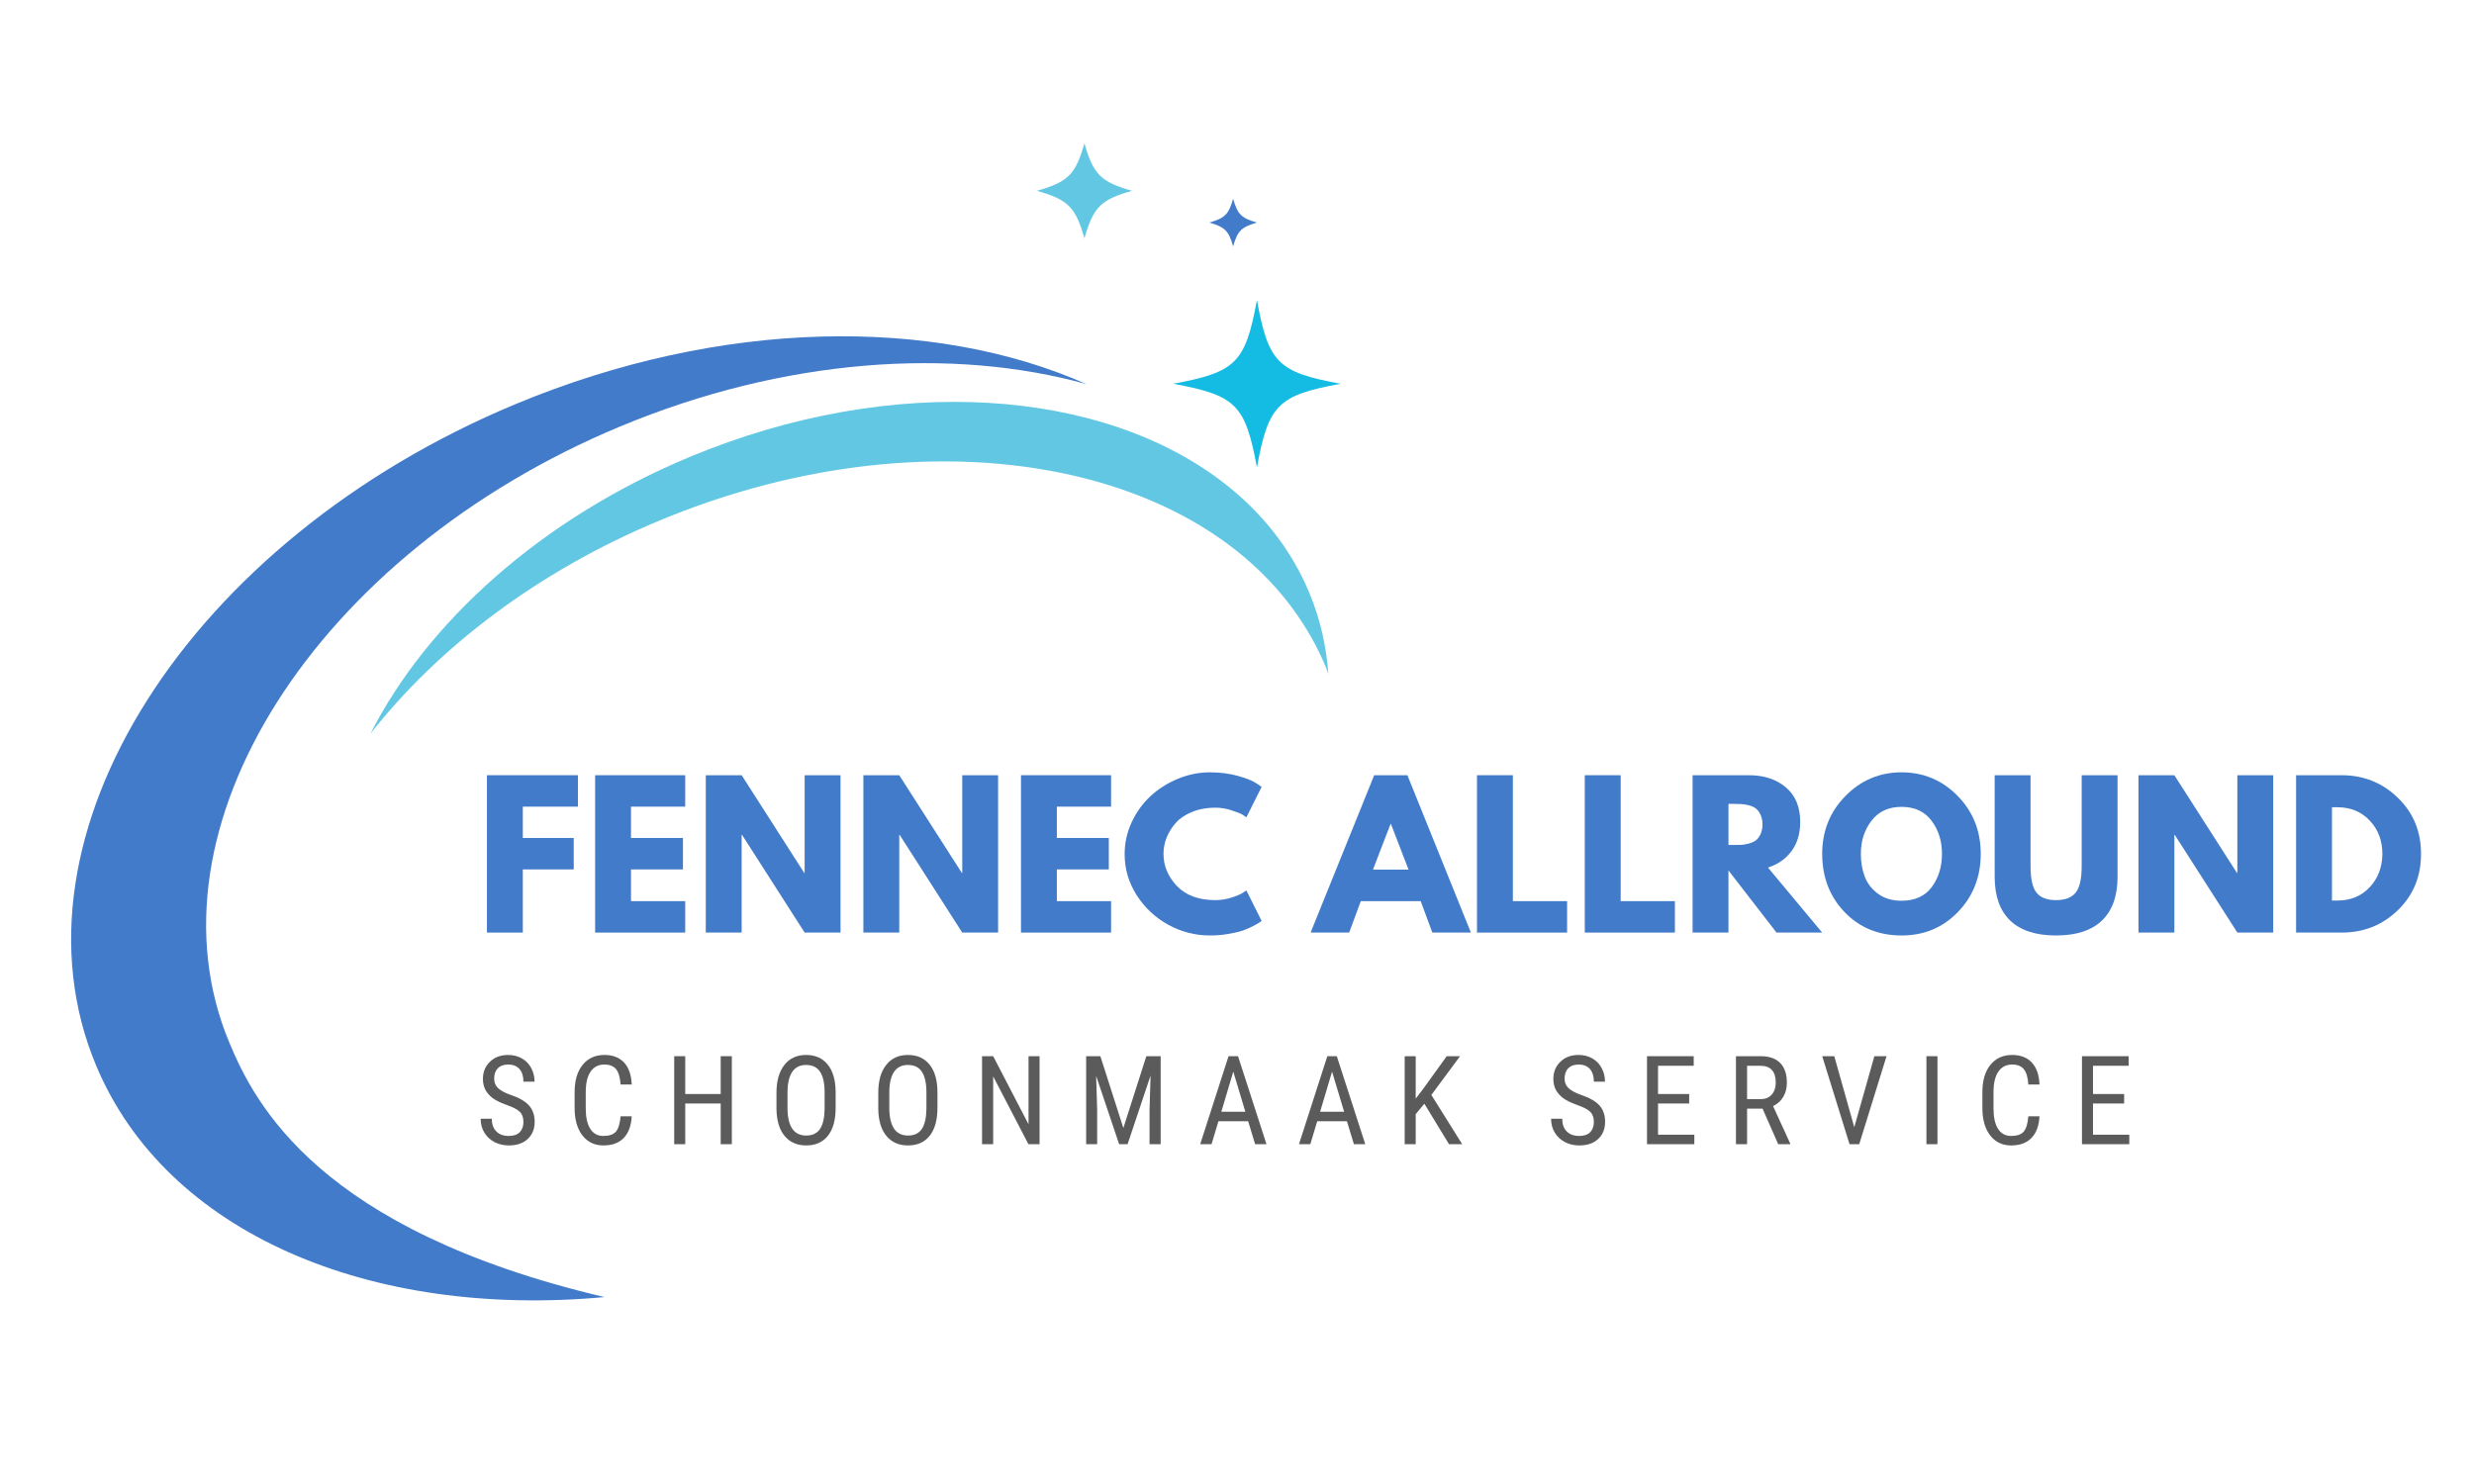
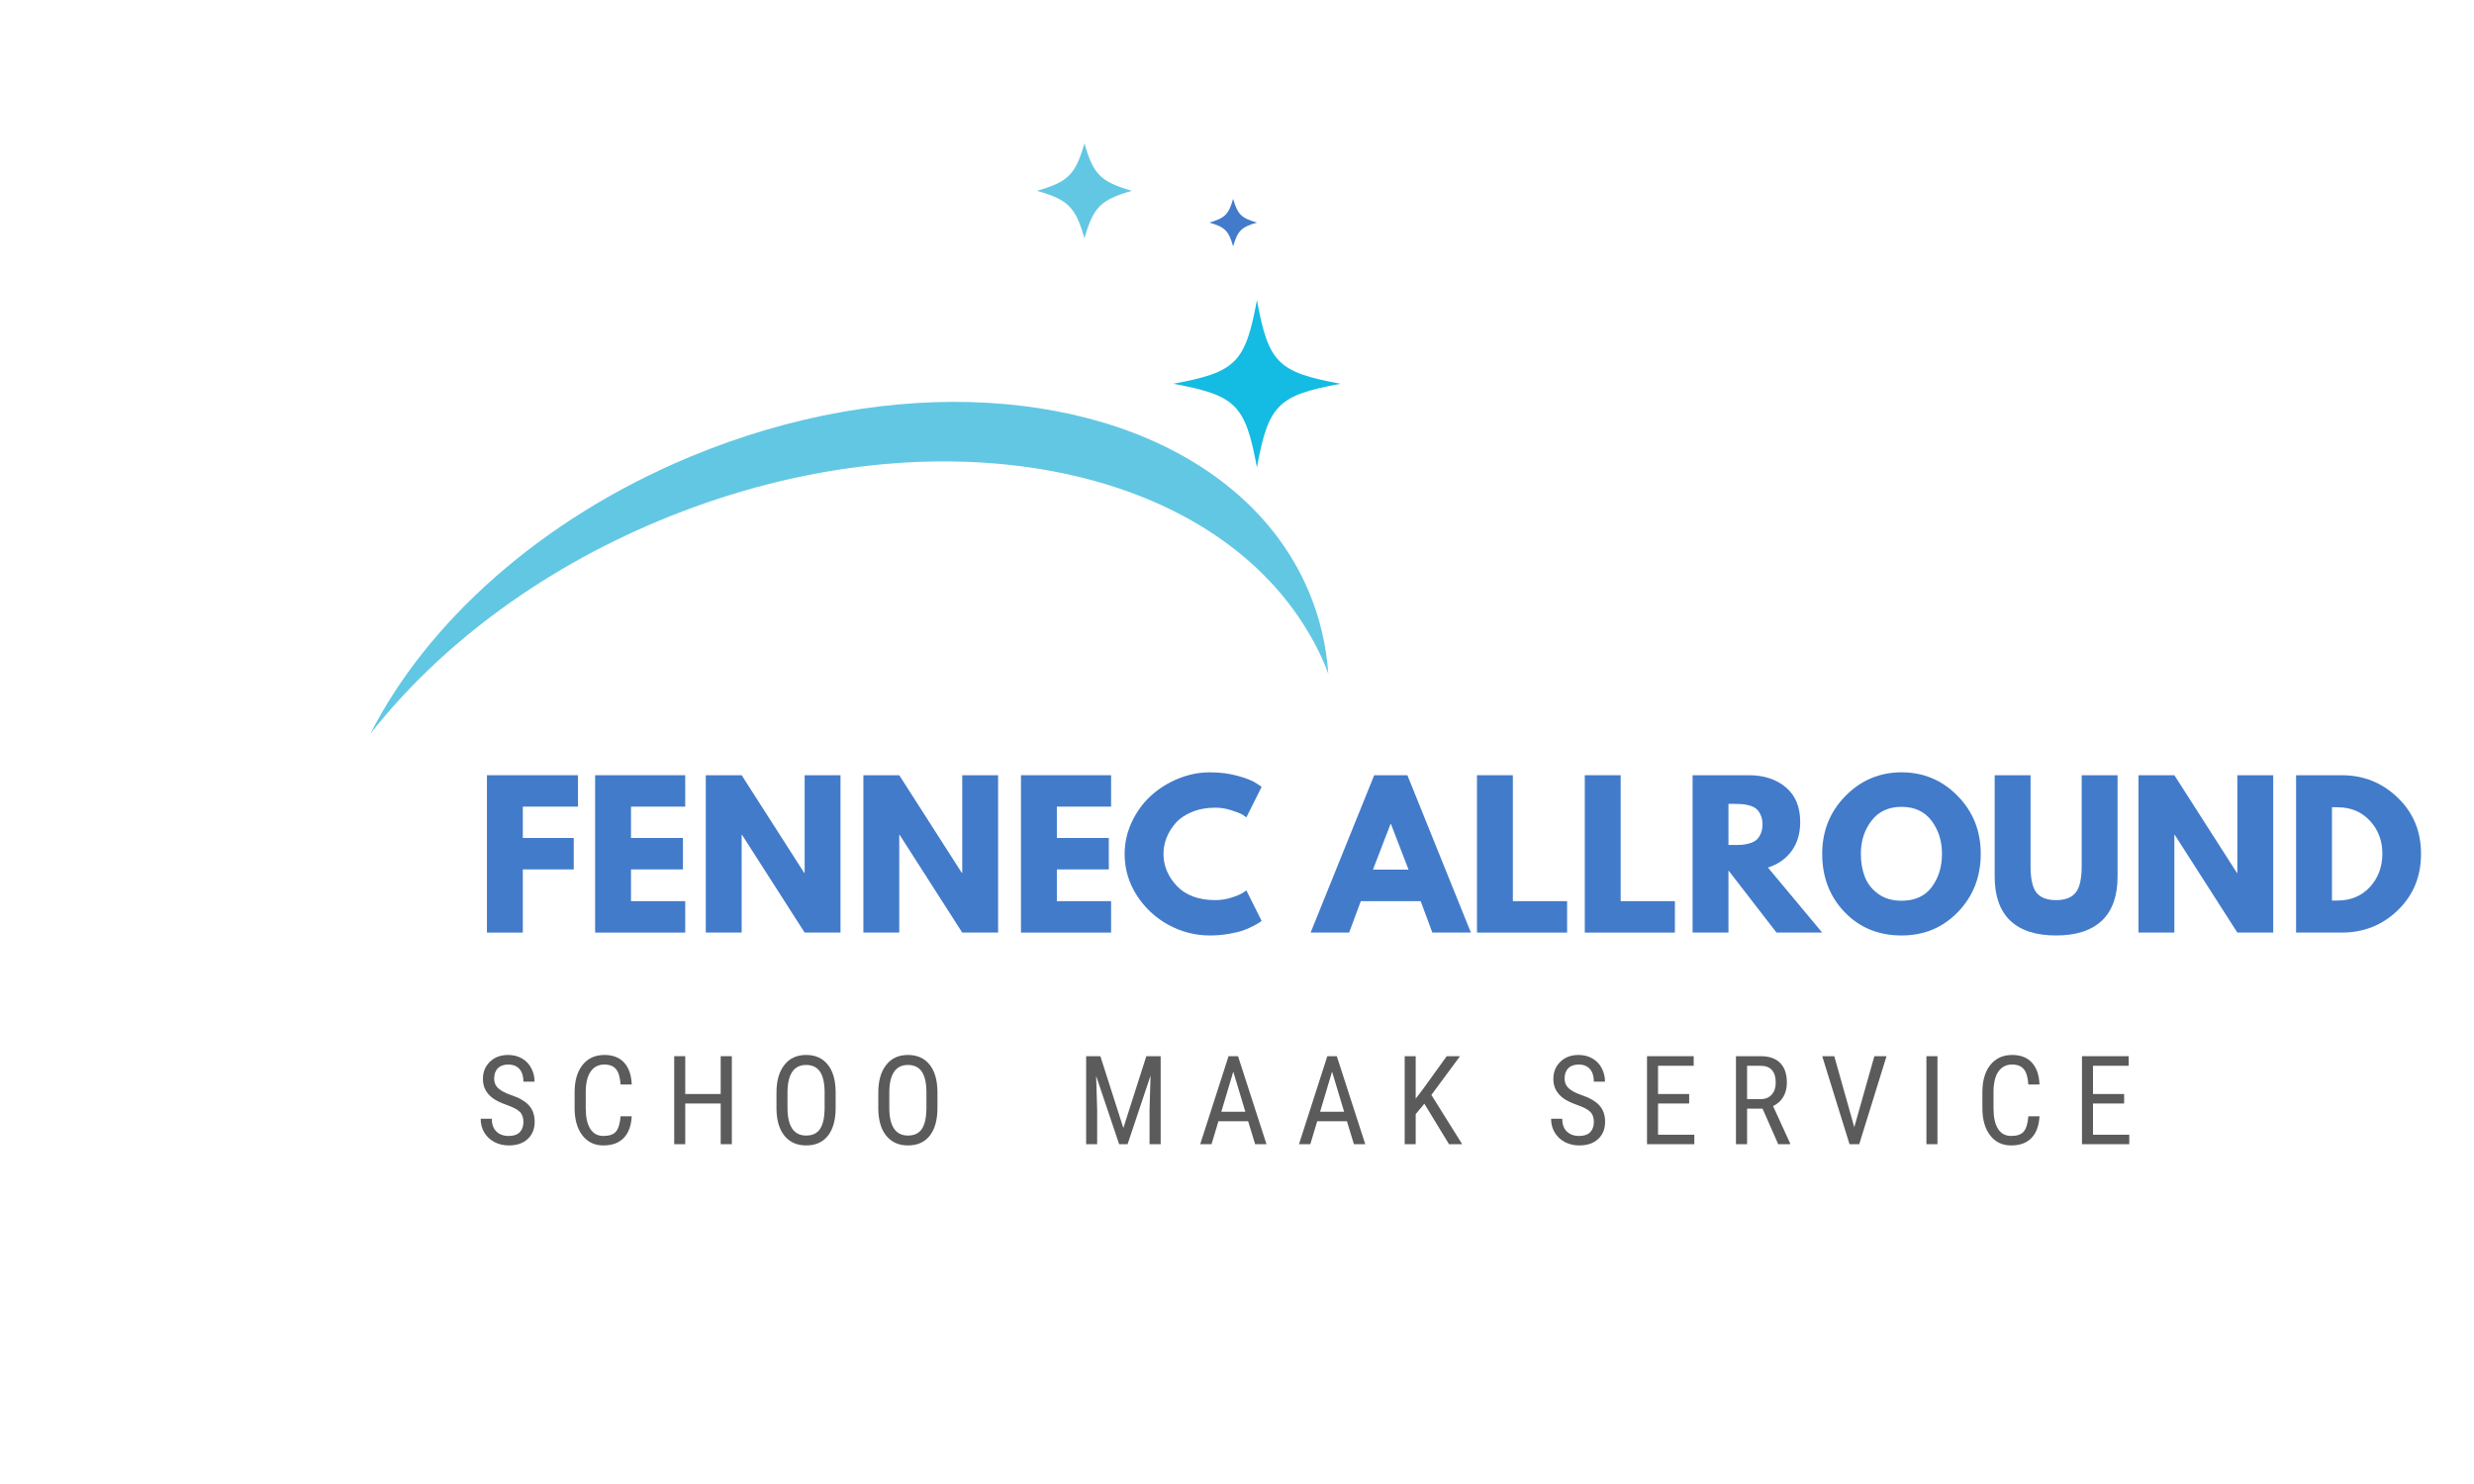
<svg xmlns="http://www.w3.org/2000/svg" width="500" zoomAndPan="magnify" viewBox="0 0 375 225" height="300" preserveAspectRatio="xMidYMid meet" version="1.0">
  <defs>
    <g />
    <clipPath id="7da70b326c">
      <path d="M 177 45 L 203.25 45 L 203.25 71 L 177 71 Z M 177 45 " clip-rule="nonzero" />
    </clipPath>
    <clipPath id="48b8068c71">
      <path d="M 157 21.734 L 172 21.734 L 172 37 L 157 37 Z M 157 21.734 " clip-rule="nonzero" />
    </clipPath>
  </defs>
-   <path fill="#427bca" d="M 94.012 64.656 C 118.871 54.301 144.34 52.598 164.688 58.242 C 141.551 47.984 109.379 48.258 78.121 61.281 C 28.551 81.945 0.094 126.805 14.543 161.488 C 25.199 187.051 56.207 199.93 91.633 196.66 C 48.375 186.473 38.645 167.422 34.75 158.051 C 21.273 125.723 47.809 83.902 94.012 64.656 Z M 94.012 64.656 " fill-opacity="1" fill-rule="nonzero" />
  <path fill="#62c7e3" d="M 198.445 89.836 C 195.719 83.301 191.336 77.789 185.723 73.391 C 167.246 58.879 135.363 56.441 104.562 69.27 C 81.941 78.703 64.738 94.355 56.137 111.258 C 66.395 98.188 81.484 86.617 99.949 78.93 C 138.621 62.82 178.902 69.09 195.938 92.277 C 197.918 94.98 199.613 97.898 200.922 101.047 C 201.078 101.418 201.199 101.805 201.344 102.176 C 201.043 97.945 200.105 93.812 198.445 89.836 Z M 198.445 89.836 " fill-opacity="1" fill-rule="nonzero" />
  <g clip-path="url(#7da70b326c)">
    <path fill="#14bbe2" d="M 203.203 58.184 C 193.688 59.938 192.273 61.355 190.52 70.867 C 188.766 61.355 187.348 59.938 177.832 58.184 C 187.348 56.43 188.766 55.012 190.52 45.496 C 192.273 55.023 193.688 56.441 203.203 58.184 Z M 203.203 58.184 " fill-opacity="1" fill-rule="nonzero" />
  </g>
  <g clip-path="url(#48b8068c71)">
    <path fill="#62c7e3" d="M 171.574 28.93 C 166.84 30.285 165.734 31.391 164.375 36.125 C 163.02 31.391 161.914 30.285 157.18 28.93 C 161.914 27.57 163.02 26.465 164.375 21.734 C 165.734 26.465 166.84 27.57 171.574 28.93 Z M 171.574 28.93 " fill-opacity="1" fill-rule="nonzero" />
  </g>
  <path fill="#427bca" d="M 190.52 33.746 C 188.152 34.434 187.598 34.984 186.914 37.352 C 186.23 34.984 185.676 34.434 183.309 33.746 C 185.676 33.062 186.23 32.508 186.914 30.145 C 187.598 32.508 188.152 33.062 190.52 33.746 Z M 190.52 33.746 " fill-opacity="1" fill-rule="nonzero" />
  <g fill="#427bca" fill-opacity="1">
    <g transform="translate(72.074, 141.395)">
      <g>
        <path d="M 15.531 -23.859 L 15.531 -19.094 L 7.172 -19.094 L 7.172 -14.344 L 14.891 -14.344 L 14.891 -9.578 L 7.172 -9.578 L 7.172 0 L 1.734 0 L 1.734 -23.859 Z M 15.531 -23.859 " />
      </g>
    </g>
  </g>
  <g fill="#427bca" fill-opacity="1">
    <g transform="translate(88.472, 141.395)">
      <g>
        <path d="M 15.391 -23.859 L 15.391 -19.094 L 7.172 -19.094 L 7.172 -14.344 L 15.047 -14.344 L 15.047 -9.578 L 7.172 -9.578 L 7.172 -4.766 L 15.391 -4.766 L 15.391 0 L 1.734 0 L 1.734 -23.859 Z M 15.391 -23.859 " />
      </g>
    </g>
  </g>
  <g fill="#427bca" fill-opacity="1">
    <g transform="translate(105.246, 141.395)">
      <g>
        <path d="M 7.172 -14.812 L 7.172 0 L 1.734 0 L 1.734 -23.859 L 7.172 -23.859 L 16.656 -9.047 L 16.719 -9.047 L 16.719 -23.859 L 22.156 -23.859 L 22.156 0 L 16.719 0 L 7.234 -14.812 Z M 7.172 -14.812 " />
      </g>
    </g>
  </g>
  <g fill="#427bca" fill-opacity="1">
    <g transform="translate(129.134, 141.395)">
      <g>
        <path d="M 7.172 -14.812 L 7.172 0 L 1.734 0 L 1.734 -23.859 L 7.172 -23.859 L 16.656 -9.047 L 16.719 -9.047 L 16.719 -23.859 L 22.156 -23.859 L 22.156 0 L 16.719 0 L 7.234 -14.812 Z M 7.172 -14.812 " />
      </g>
    </g>
  </g>
  <g fill="#427bca" fill-opacity="1">
    <g transform="translate(153.022, 141.395)">
      <g>
        <path d="M 15.391 -23.859 L 15.391 -19.094 L 7.172 -19.094 L 7.172 -14.344 L 15.047 -14.344 L 15.047 -9.578 L 7.172 -9.578 L 7.172 -4.766 L 15.391 -4.766 L 15.391 0 L 1.734 0 L 1.734 -23.859 Z M 15.391 -23.859 " />
      </g>
    </g>
  </g>
  <g fill="#427bca" fill-opacity="1">
    <g transform="translate(169.796, 141.395)">
      <g>
        <path d="M 14.438 -4.922 C 15.258 -4.922 16.062 -5.047 16.844 -5.297 C 17.625 -5.547 18.195 -5.785 18.562 -6.016 L 19.125 -6.391 L 21.438 -1.766 C 21.352 -1.703 21.242 -1.625 21.109 -1.531 C 20.973 -1.438 20.66 -1.258 20.172 -1 C 19.68 -0.738 19.156 -0.508 18.594 -0.312 C 18.039 -0.125 17.312 0.047 16.406 0.203 C 15.5 0.359 14.562 0.438 13.594 0.438 C 11.375 0.438 9.27 -0.102 7.281 -1.188 C 5.301 -2.281 3.703 -3.781 2.484 -5.688 C 1.273 -7.602 0.672 -9.672 0.672 -11.891 C 0.672 -13.566 1.023 -15.176 1.734 -16.719 C 2.453 -18.258 3.398 -19.578 4.578 -20.672 C 5.766 -21.773 7.148 -22.656 8.734 -23.312 C 10.316 -23.969 11.938 -24.297 13.594 -24.297 C 15.133 -24.297 16.555 -24.113 17.859 -23.75 C 19.16 -23.383 20.082 -23.016 20.625 -22.641 L 21.438 -22.094 L 19.125 -17.469 C 18.988 -17.582 18.785 -17.723 18.516 -17.891 C 18.242 -18.055 17.703 -18.27 16.891 -18.531 C 16.078 -18.801 15.258 -18.938 14.438 -18.938 C 13.125 -18.938 11.945 -18.723 10.906 -18.297 C 9.863 -17.879 9.035 -17.32 8.422 -16.625 C 7.816 -15.938 7.352 -15.191 7.031 -14.391 C 6.719 -13.586 6.562 -12.77 6.562 -11.938 C 6.562 -10.125 7.238 -8.5 8.594 -7.062 C 9.957 -5.633 11.906 -4.922 14.438 -4.922 Z M 14.438 -4.922 " />
      </g>
    </g>
  </g>
  <g fill="#427bca" fill-opacity="1">
    <g transform="translate(191.574, 141.395)">
      <g />
    </g>
  </g>
  <g fill="#427bca" fill-opacity="1">
    <g transform="translate(199.469, 141.395)">
      <g>
        <path d="M 13.859 -23.859 L 23.484 0 L 17.641 0 L 15.875 -4.766 L 6.797 -4.766 L 5.031 0 L -0.812 0 L 8.828 -23.859 Z M 14.031 -9.547 L 11.359 -16.484 L 11.312 -16.484 L 8.641 -9.547 Z M 14.031 -9.547 " />
      </g>
    </g>
  </g>
  <g fill="#427bca" fill-opacity="1">
    <g transform="translate(222.143, 141.395)">
      <g>
        <path d="M 7.172 -23.859 L 7.172 -4.766 L 15.391 -4.766 L 15.391 0 L 1.734 0 L 1.734 -23.859 Z M 7.172 -23.859 " />
      </g>
    </g>
  </g>
  <g fill="#427bca" fill-opacity="1">
    <g transform="translate(238.483, 141.395)">
      <g>
        <path d="M 7.172 -23.859 L 7.172 -4.766 L 15.391 -4.766 L 15.391 0 L 1.734 0 L 1.734 -23.859 Z M 7.172 -23.859 " />
      </g>
    </g>
  </g>
  <g fill="#427bca" fill-opacity="1">
    <g transform="translate(254.823, 141.395)">
      <g>
        <path d="M 1.734 -23.859 L 10.266 -23.859 C 12.555 -23.859 14.426 -23.242 15.875 -22.016 C 17.32 -20.797 18.047 -19.051 18.047 -16.781 C 18.047 -15.02 17.609 -13.547 16.734 -12.359 C 15.859 -11.172 14.664 -10.336 13.156 -9.859 L 21.375 0 L 14.453 0 L 7.172 -9.422 L 7.172 0 L 1.734 0 Z M 7.172 -13.281 L 7.812 -13.281 C 8.312 -13.281 8.734 -13.285 9.078 -13.297 C 9.43 -13.316 9.828 -13.383 10.266 -13.5 C 10.711 -13.625 11.07 -13.789 11.344 -14 C 11.613 -14.207 11.844 -14.516 12.031 -14.922 C 12.227 -15.328 12.328 -15.816 12.328 -16.391 C 12.328 -16.973 12.227 -17.469 12.031 -17.875 C 11.844 -18.281 11.613 -18.586 11.344 -18.797 C 11.07 -19.016 10.711 -19.18 10.266 -19.297 C 9.828 -19.41 9.43 -19.473 9.078 -19.484 C 8.734 -19.504 8.312 -19.516 7.812 -19.516 L 7.172 -19.516 Z M 7.172 -13.281 " />
      </g>
    </g>
  </g>
  <g fill="#427bca" fill-opacity="1">
    <g transform="translate(275.53, 141.395)">
      <g>
        <path d="M 0.672 -11.938 C 0.672 -15.395 1.844 -18.316 4.188 -20.703 C 6.539 -23.098 9.379 -24.297 12.703 -24.297 C 16.035 -24.297 18.867 -23.102 21.203 -20.719 C 23.535 -18.344 24.703 -15.414 24.703 -11.938 C 24.703 -8.445 23.551 -5.508 21.25 -3.125 C 18.957 -0.75 16.109 0.438 12.703 0.438 C 9.211 0.438 6.332 -0.742 4.062 -3.109 C 1.801 -5.473 0.672 -8.414 0.672 -11.938 Z M 6.531 -11.938 C 6.531 -10.688 6.723 -9.547 7.109 -8.516 C 7.492 -7.484 8.164 -6.609 9.125 -5.891 C 10.094 -5.18 11.285 -4.828 12.703 -4.828 C 14.723 -4.828 16.25 -5.52 17.281 -6.906 C 18.312 -8.301 18.828 -9.977 18.828 -11.938 C 18.828 -13.883 18.301 -15.555 17.25 -16.953 C 16.195 -18.359 14.68 -19.062 12.703 -19.062 C 10.734 -19.062 9.211 -18.359 8.141 -16.953 C 7.066 -15.555 6.531 -13.883 6.531 -11.938 Z M 6.531 -11.938 " />
      </g>
    </g>
  </g>
  <g fill="#427bca" fill-opacity="1">
    <g transform="translate(300.893, 141.395)">
      <g>
        <path d="M 20.078 -23.859 L 20.078 -8.469 C 20.078 -5.539 19.285 -3.32 17.703 -1.812 C 16.117 -0.312 13.801 0.438 10.75 0.438 C 7.707 0.438 5.395 -0.312 3.812 -1.812 C 2.238 -3.32 1.453 -5.539 1.453 -8.469 L 1.453 -23.859 L 6.891 -23.859 L 6.891 -10.062 C 6.891 -8.133 7.191 -6.797 7.797 -6.047 C 8.398 -5.297 9.383 -4.922 10.75 -4.922 C 12.125 -4.922 13.113 -5.297 13.719 -6.047 C 14.332 -6.797 14.641 -8.133 14.641 -10.062 L 14.641 -23.859 Z M 20.078 -23.859 " />
      </g>
    </g>
  </g>
  <g fill="#427bca" fill-opacity="1">
    <g transform="translate(322.41, 141.395)">
      <g>
        <path d="M 7.172 -14.812 L 7.172 0 L 1.734 0 L 1.734 -23.859 L 7.172 -23.859 L 16.656 -9.047 L 16.719 -9.047 L 16.719 -23.859 L 22.156 -23.859 L 22.156 0 L 16.719 0 L 7.234 -14.812 Z M 7.172 -14.812 " />
      </g>
    </g>
  </g>
  <g fill="#427bca" fill-opacity="1">
    <g transform="translate(346.299, 141.395)">
      <g>
        <path d="M 1.734 -23.859 L 8.641 -23.859 C 11.961 -23.859 14.797 -22.723 17.141 -20.453 C 19.492 -18.191 20.672 -15.352 20.672 -11.938 C 20.672 -8.508 19.5 -5.66 17.156 -3.391 C 14.82 -1.129 11.984 0 8.641 0 L 1.734 0 Z M 7.172 -4.859 L 8.016 -4.859 C 9.992 -4.859 11.613 -5.523 12.875 -6.859 C 14.145 -8.203 14.789 -9.891 14.812 -11.922 C 14.812 -13.941 14.176 -15.625 12.906 -16.969 C 11.645 -18.32 10.016 -19 8.016 -19 L 7.172 -19 Z M 7.172 -4.859 " />
      </g>
    </g>
  </g>
  <g fill="#5b5b5b" fill-opacity="1">
    <g transform="translate(72.074, 173.48)">
      <g>
        <path d="M 7.266 -3.375 C 7.266 -4.039 7.082 -4.551 6.719 -4.906 C 6.363 -5.258 5.711 -5.602 4.766 -5.938 C 3.828 -6.27 3.109 -6.617 2.609 -6.984 C 2.117 -7.359 1.75 -7.781 1.5 -8.25 C 1.25 -8.727 1.125 -9.273 1.125 -9.891 C 1.125 -10.941 1.477 -11.812 2.188 -12.5 C 2.895 -13.188 3.816 -13.531 4.953 -13.531 C 5.734 -13.531 6.43 -13.352 7.047 -13 C 7.66 -12.645 8.129 -12.156 8.453 -11.531 C 8.785 -10.906 8.953 -10.223 8.953 -9.484 L 7.266 -9.484 C 7.266 -10.305 7.066 -10.941 6.672 -11.391 C 6.273 -11.848 5.703 -12.078 4.953 -12.078 C 4.273 -12.078 3.75 -11.883 3.375 -11.5 C 3.008 -11.125 2.828 -10.598 2.828 -9.922 C 2.828 -9.359 3.023 -8.883 3.422 -8.5 C 3.828 -8.125 4.453 -7.785 5.297 -7.484 C 6.609 -7.047 7.547 -6.508 8.109 -5.875 C 8.68 -5.238 8.969 -4.41 8.969 -3.391 C 8.969 -2.305 8.613 -1.438 7.906 -0.781 C 7.207 -0.133 6.254 0.188 5.047 0.188 C 4.266 0.188 3.547 0.02 2.891 -0.312 C 2.234 -0.656 1.719 -1.133 1.344 -1.75 C 0.969 -2.363 0.781 -3.066 0.781 -3.859 L 2.469 -3.859 C 2.469 -3.035 2.695 -2.395 3.156 -1.938 C 3.613 -1.477 4.242 -1.25 5.047 -1.25 C 5.773 -1.25 6.328 -1.438 6.703 -1.812 C 7.078 -2.195 7.266 -2.719 7.266 -3.375 Z M 7.266 -3.375 " />
      </g>
    </g>
  </g>
  <g fill="#5b5b5b" fill-opacity="1">
    <g transform="translate(85.957, 173.48)">
      <g>
        <path d="M 9.797 -4.234 C 9.723 -2.805 9.32 -1.711 8.594 -0.953 C 7.863 -0.191 6.832 0.188 5.5 0.188 C 4.164 0.188 3.102 -0.32 2.312 -1.344 C 1.531 -2.363 1.141 -3.742 1.141 -5.484 L 1.141 -7.891 C 1.141 -9.629 1.539 -11.004 2.344 -12.016 C 3.156 -13.023 4.258 -13.531 5.656 -13.531 C 6.945 -13.531 7.945 -13.141 8.656 -12.359 C 9.363 -11.586 9.742 -10.484 9.797 -9.047 L 8.109 -9.047 C 8.035 -10.141 7.805 -10.914 7.422 -11.375 C 7.035 -11.844 6.445 -12.078 5.656 -12.078 C 4.75 -12.078 4.051 -11.719 3.562 -11 C 3.07 -10.289 2.828 -9.25 2.828 -7.875 L 2.828 -5.438 C 2.828 -4.082 3.055 -3.047 3.516 -2.328 C 3.973 -1.609 4.633 -1.25 5.5 -1.25 C 6.375 -1.25 7.004 -1.461 7.391 -1.891 C 7.773 -2.328 8.016 -3.109 8.109 -4.234 Z M 9.797 -4.234 " />
      </g>
    </g>
  </g>
  <g fill="#5b5b5b" fill-opacity="1">
    <g transform="translate(100.757, 173.48)">
      <g>
        <path d="M 10.172 0 L 8.484 0 L 8.484 -6.172 L 3.109 -6.172 L 3.109 0 L 1.438 0 L 1.438 -13.344 L 3.109 -13.344 L 3.109 -7.609 L 8.484 -7.609 L 8.484 -13.344 L 10.172 -13.344 Z M 10.172 0 " />
      </g>
    </g>
  </g>
  <g fill="#5b5b5b" fill-opacity="1">
    <g transform="translate(116.554, 173.48)">
      <g>
        <path d="M 10.109 -5.5 C 10.109 -3.676 9.719 -2.27 8.938 -1.281 C 8.164 -0.301 7.066 0.188 5.641 0.188 C 4.266 0.188 3.176 -0.289 2.375 -1.25 C 1.582 -2.207 1.172 -3.562 1.141 -5.312 L 1.141 -7.812 C 1.141 -9.594 1.535 -10.988 2.328 -12 C 3.117 -13.02 4.219 -13.531 5.625 -13.531 C 7.031 -13.531 8.125 -13.047 8.906 -12.078 C 9.695 -11.109 10.098 -9.723 10.109 -7.922 Z M 8.438 -7.828 C 8.438 -9.242 8.207 -10.297 7.75 -10.984 C 7.289 -11.672 6.582 -12.016 5.625 -12.016 C 4.707 -12.016 4.008 -11.664 3.531 -10.969 C 3.062 -10.27 2.82 -9.242 2.812 -7.891 L 2.812 -5.5 C 2.812 -4.133 3.047 -3.094 3.516 -2.375 C 3.992 -1.664 4.703 -1.312 5.641 -1.312 C 6.586 -1.312 7.285 -1.641 7.734 -2.297 C 8.18 -2.961 8.414 -3.973 8.438 -5.328 Z M 8.438 -7.828 " />
      </g>
    </g>
  </g>
  <g fill="#5b5b5b" fill-opacity="1">
    <g transform="translate(131.986, 173.48)">
      <g>
        <path d="M 10.109 -5.5 C 10.109 -3.676 9.719 -2.27 8.938 -1.281 C 8.164 -0.301 7.066 0.188 5.641 0.188 C 4.266 0.188 3.176 -0.289 2.375 -1.25 C 1.582 -2.207 1.172 -3.562 1.141 -5.312 L 1.141 -7.812 C 1.141 -9.594 1.535 -10.988 2.328 -12 C 3.117 -13.02 4.219 -13.531 5.625 -13.531 C 7.031 -13.531 8.125 -13.047 8.906 -12.078 C 9.695 -11.109 10.098 -9.723 10.109 -7.922 Z M 8.438 -7.828 C 8.438 -9.242 8.207 -10.297 7.75 -10.984 C 7.289 -11.672 6.582 -12.016 5.625 -12.016 C 4.707 -12.016 4.008 -11.664 3.531 -10.969 C 3.062 -10.27 2.82 -9.242 2.812 -7.891 L 2.812 -5.5 C 2.812 -4.133 3.047 -3.094 3.516 -2.375 C 3.992 -1.664 4.703 -1.312 5.641 -1.312 C 6.586 -1.312 7.285 -1.641 7.734 -2.297 C 8.18 -2.961 8.414 -3.973 8.438 -5.328 Z M 8.438 -7.828 " />
      </g>
    </g>
  </g>
  <g fill="#5b5b5b" fill-opacity="1">
    <g transform="translate(147.417, 173.48)">
      <g>
-         <path d="M 10.156 0 L 8.469 0 L 3.125 -10.281 L 3.125 0 L 1.438 0 L 1.438 -13.344 L 3.125 -13.344 L 8.484 -3.016 L 8.484 -13.344 L 10.156 -13.344 Z M 10.156 0 " />
-       </g>
+         </g>
    </g>
  </g>
  <g fill="#5b5b5b" fill-opacity="1">
    <g transform="translate(163.196, 173.48)">
      <g>
        <path d="M 3.594 -13.344 L 7.078 -2.453 L 10.562 -13.344 L 12.734 -13.344 L 12.734 0 L 11.047 0 L 11.047 -5.203 L 11.203 -10.406 L 7.719 0 L 6.438 0 L 2.953 -10.359 L 3.109 -5.203 L 3.109 0 L 1.438 0 L 1.438 -13.344 Z M 3.594 -13.344 " />
      </g>
    </g>
  </g>
  <g fill="#5b5b5b" fill-opacity="1">
    <g transform="translate(181.531, 173.48)">
      <g>
        <path d="M 7.656 -3.484 L 3.156 -3.484 L 2.109 0 L 0.391 0 L 4.688 -13.344 L 6.125 -13.344 L 10.438 0 L 8.719 0 Z M 3.594 -4.922 L 7.234 -4.922 L 5.406 -11 Z M 3.594 -4.922 " />
      </g>
    </g>
  </g>
  <g fill="#5b5b5b" fill-opacity="1">
    <g transform="translate(196.504, 173.48)">
      <g>
        <path d="M 7.656 -3.484 L 3.156 -3.484 L 2.109 0 L 0.391 0 L 4.688 -13.344 L 6.125 -13.344 L 10.438 0 L 8.719 0 Z M 3.594 -4.922 L 7.234 -4.922 L 5.406 -11 Z M 3.594 -4.922 " />
      </g>
    </g>
  </g>
  <g fill="#5b5b5b" fill-opacity="1">
    <g transform="translate(211.478, 173.48)">
      <g>
        <path d="M 4.422 -6.141 L 3.109 -4.562 L 3.109 0 L 1.438 0 L 1.438 -13.344 L 3.109 -13.344 L 3.109 -6.906 L 4.219 -8.359 L 7.812 -13.344 L 9.828 -13.344 L 5.484 -7.469 L 10.156 0 L 8.156 0 Z M 4.422 -6.141 " />
      </g>
    </g>
  </g>
  <g fill="#5b5b5b" fill-opacity="1">
    <g transform="translate(225.865, 173.48)">
      <g />
    </g>
  </g>
  <g fill="#5b5b5b" fill-opacity="1">
    <g transform="translate(234.327, 173.48)">
      <g>
        <path d="M 7.266 -3.375 C 7.266 -4.039 7.082 -4.551 6.719 -4.906 C 6.363 -5.258 5.711 -5.602 4.766 -5.938 C 3.828 -6.27 3.109 -6.617 2.609 -6.984 C 2.117 -7.359 1.75 -7.781 1.5 -8.25 C 1.25 -8.727 1.125 -9.273 1.125 -9.891 C 1.125 -10.941 1.477 -11.812 2.188 -12.5 C 2.895 -13.188 3.816 -13.531 4.953 -13.531 C 5.734 -13.531 6.43 -13.352 7.047 -13 C 7.66 -12.645 8.129 -12.156 8.453 -11.531 C 8.785 -10.906 8.953 -10.223 8.953 -9.484 L 7.266 -9.484 C 7.266 -10.305 7.066 -10.941 6.672 -11.391 C 6.273 -11.848 5.703 -12.078 4.953 -12.078 C 4.273 -12.078 3.75 -11.883 3.375 -11.5 C 3.008 -11.125 2.828 -10.598 2.828 -9.922 C 2.828 -9.359 3.023 -8.883 3.422 -8.5 C 3.828 -8.125 4.453 -7.785 5.297 -7.484 C 6.609 -7.047 7.547 -6.508 8.109 -5.875 C 8.68 -5.238 8.969 -4.41 8.969 -3.391 C 8.969 -2.305 8.613 -1.438 7.906 -0.781 C 7.207 -0.133 6.254 0.188 5.047 0.188 C 4.266 0.188 3.547 0.02 2.891 -0.312 C 2.234 -0.656 1.719 -1.133 1.344 -1.75 C 0.969 -2.363 0.781 -3.066 0.781 -3.859 L 2.469 -3.859 C 2.469 -3.035 2.695 -2.395 3.156 -1.938 C 3.613 -1.477 4.242 -1.25 5.047 -1.25 C 5.773 -1.25 6.328 -1.438 6.703 -1.812 C 7.078 -2.195 7.266 -2.719 7.266 -3.375 Z M 7.266 -3.375 " />
      </g>
    </g>
  </g>
  <g fill="#5b5b5b" fill-opacity="1">
    <g transform="translate(248.211, 173.48)">
      <g>
        <path d="M 7.828 -6.172 L 3.109 -6.172 L 3.109 -1.438 L 8.609 -1.438 L 8.609 0 L 1.438 0 L 1.438 -13.344 L 8.516 -13.344 L 8.516 -11.891 L 3.109 -11.891 L 3.109 -7.609 L 7.828 -7.609 Z M 7.828 -6.172 " />
      </g>
    </g>
  </g>
  <g fill="#5b5b5b" fill-opacity="1">
    <g transform="translate(261.692, 173.48)">
      <g>
        <path d="M 5.469 -5.391 L 3.125 -5.391 L 3.125 0 L 1.438 0 L 1.438 -13.344 L 5.172 -13.344 C 6.484 -13.344 7.473 -13 8.141 -12.312 C 8.816 -11.633 9.156 -10.641 9.156 -9.328 C 9.156 -8.504 8.973 -7.785 8.609 -7.172 C 8.242 -6.555 7.727 -6.094 7.062 -5.781 L 9.656 -0.109 L 9.656 0 L 7.844 0 Z M 3.125 -6.828 L 5.156 -6.828 C 5.863 -6.828 6.426 -7.051 6.844 -7.5 C 7.258 -7.957 7.469 -8.566 7.469 -9.328 C 7.469 -11.035 6.691 -11.891 5.141 -11.891 L 3.125 -11.891 Z M 3.125 -6.828 " />
      </g>
    </g>
  </g>
  <g fill="#5b5b5b" fill-opacity="1">
    <g transform="translate(275.814, 173.48)">
      <g>
        <path d="M 5.25 -2.578 L 8.297 -13.344 L 10.141 -13.344 L 6 0 L 4.531 0 L 0.391 -13.344 L 2.219 -13.344 Z M 5.25 -2.578 " />
      </g>
    </g>
  </g>
  <g fill="#5b5b5b" fill-opacity="1">
    <g transform="translate(290.485, 173.48)">
      <g>
        <path d="M 3.188 0 L 1.516 0 L 1.516 -13.344 L 3.188 -13.344 Z M 3.188 0 " />
      </g>
    </g>
  </g>
  <g fill="#5b5b5b" fill-opacity="1">
    <g transform="translate(299.341, 173.48)">
      <g>
        <path d="M 9.797 -4.234 C 9.723 -2.805 9.32 -1.711 8.594 -0.953 C 7.863 -0.191 6.832 0.188 5.5 0.188 C 4.164 0.188 3.102 -0.32 2.312 -1.344 C 1.531 -2.363 1.141 -3.742 1.141 -5.484 L 1.141 -7.891 C 1.141 -9.629 1.539 -11.004 2.344 -12.016 C 3.156 -13.023 4.258 -13.531 5.656 -13.531 C 6.945 -13.531 7.945 -13.141 8.656 -12.359 C 9.363 -11.586 9.742 -10.484 9.797 -9.047 L 8.109 -9.047 C 8.035 -10.141 7.805 -10.914 7.422 -11.375 C 7.035 -11.844 6.445 -12.078 5.656 -12.078 C 4.75 -12.078 4.051 -11.719 3.562 -11 C 3.07 -10.289 2.828 -9.25 2.828 -7.875 L 2.828 -5.438 C 2.828 -4.082 3.055 -3.047 3.516 -2.328 C 3.973 -1.609 4.633 -1.25 5.5 -1.25 C 6.375 -1.25 7.004 -1.461 7.391 -1.891 C 7.773 -2.328 8.016 -3.109 8.109 -4.234 Z M 9.797 -4.234 " />
      </g>
    </g>
  </g>
  <g fill="#5b5b5b" fill-opacity="1">
    <g transform="translate(314.14, 173.48)">
      <g>
        <path d="M 7.828 -6.172 L 3.109 -6.172 L 3.109 -1.438 L 8.609 -1.438 L 8.609 0 L 1.438 0 L 1.438 -13.344 L 8.516 -13.344 L 8.516 -11.891 L 3.109 -11.891 L 3.109 -7.609 L 7.828 -7.609 Z M 7.828 -6.172 " />
      </g>
    </g>
  </g>
</svg>